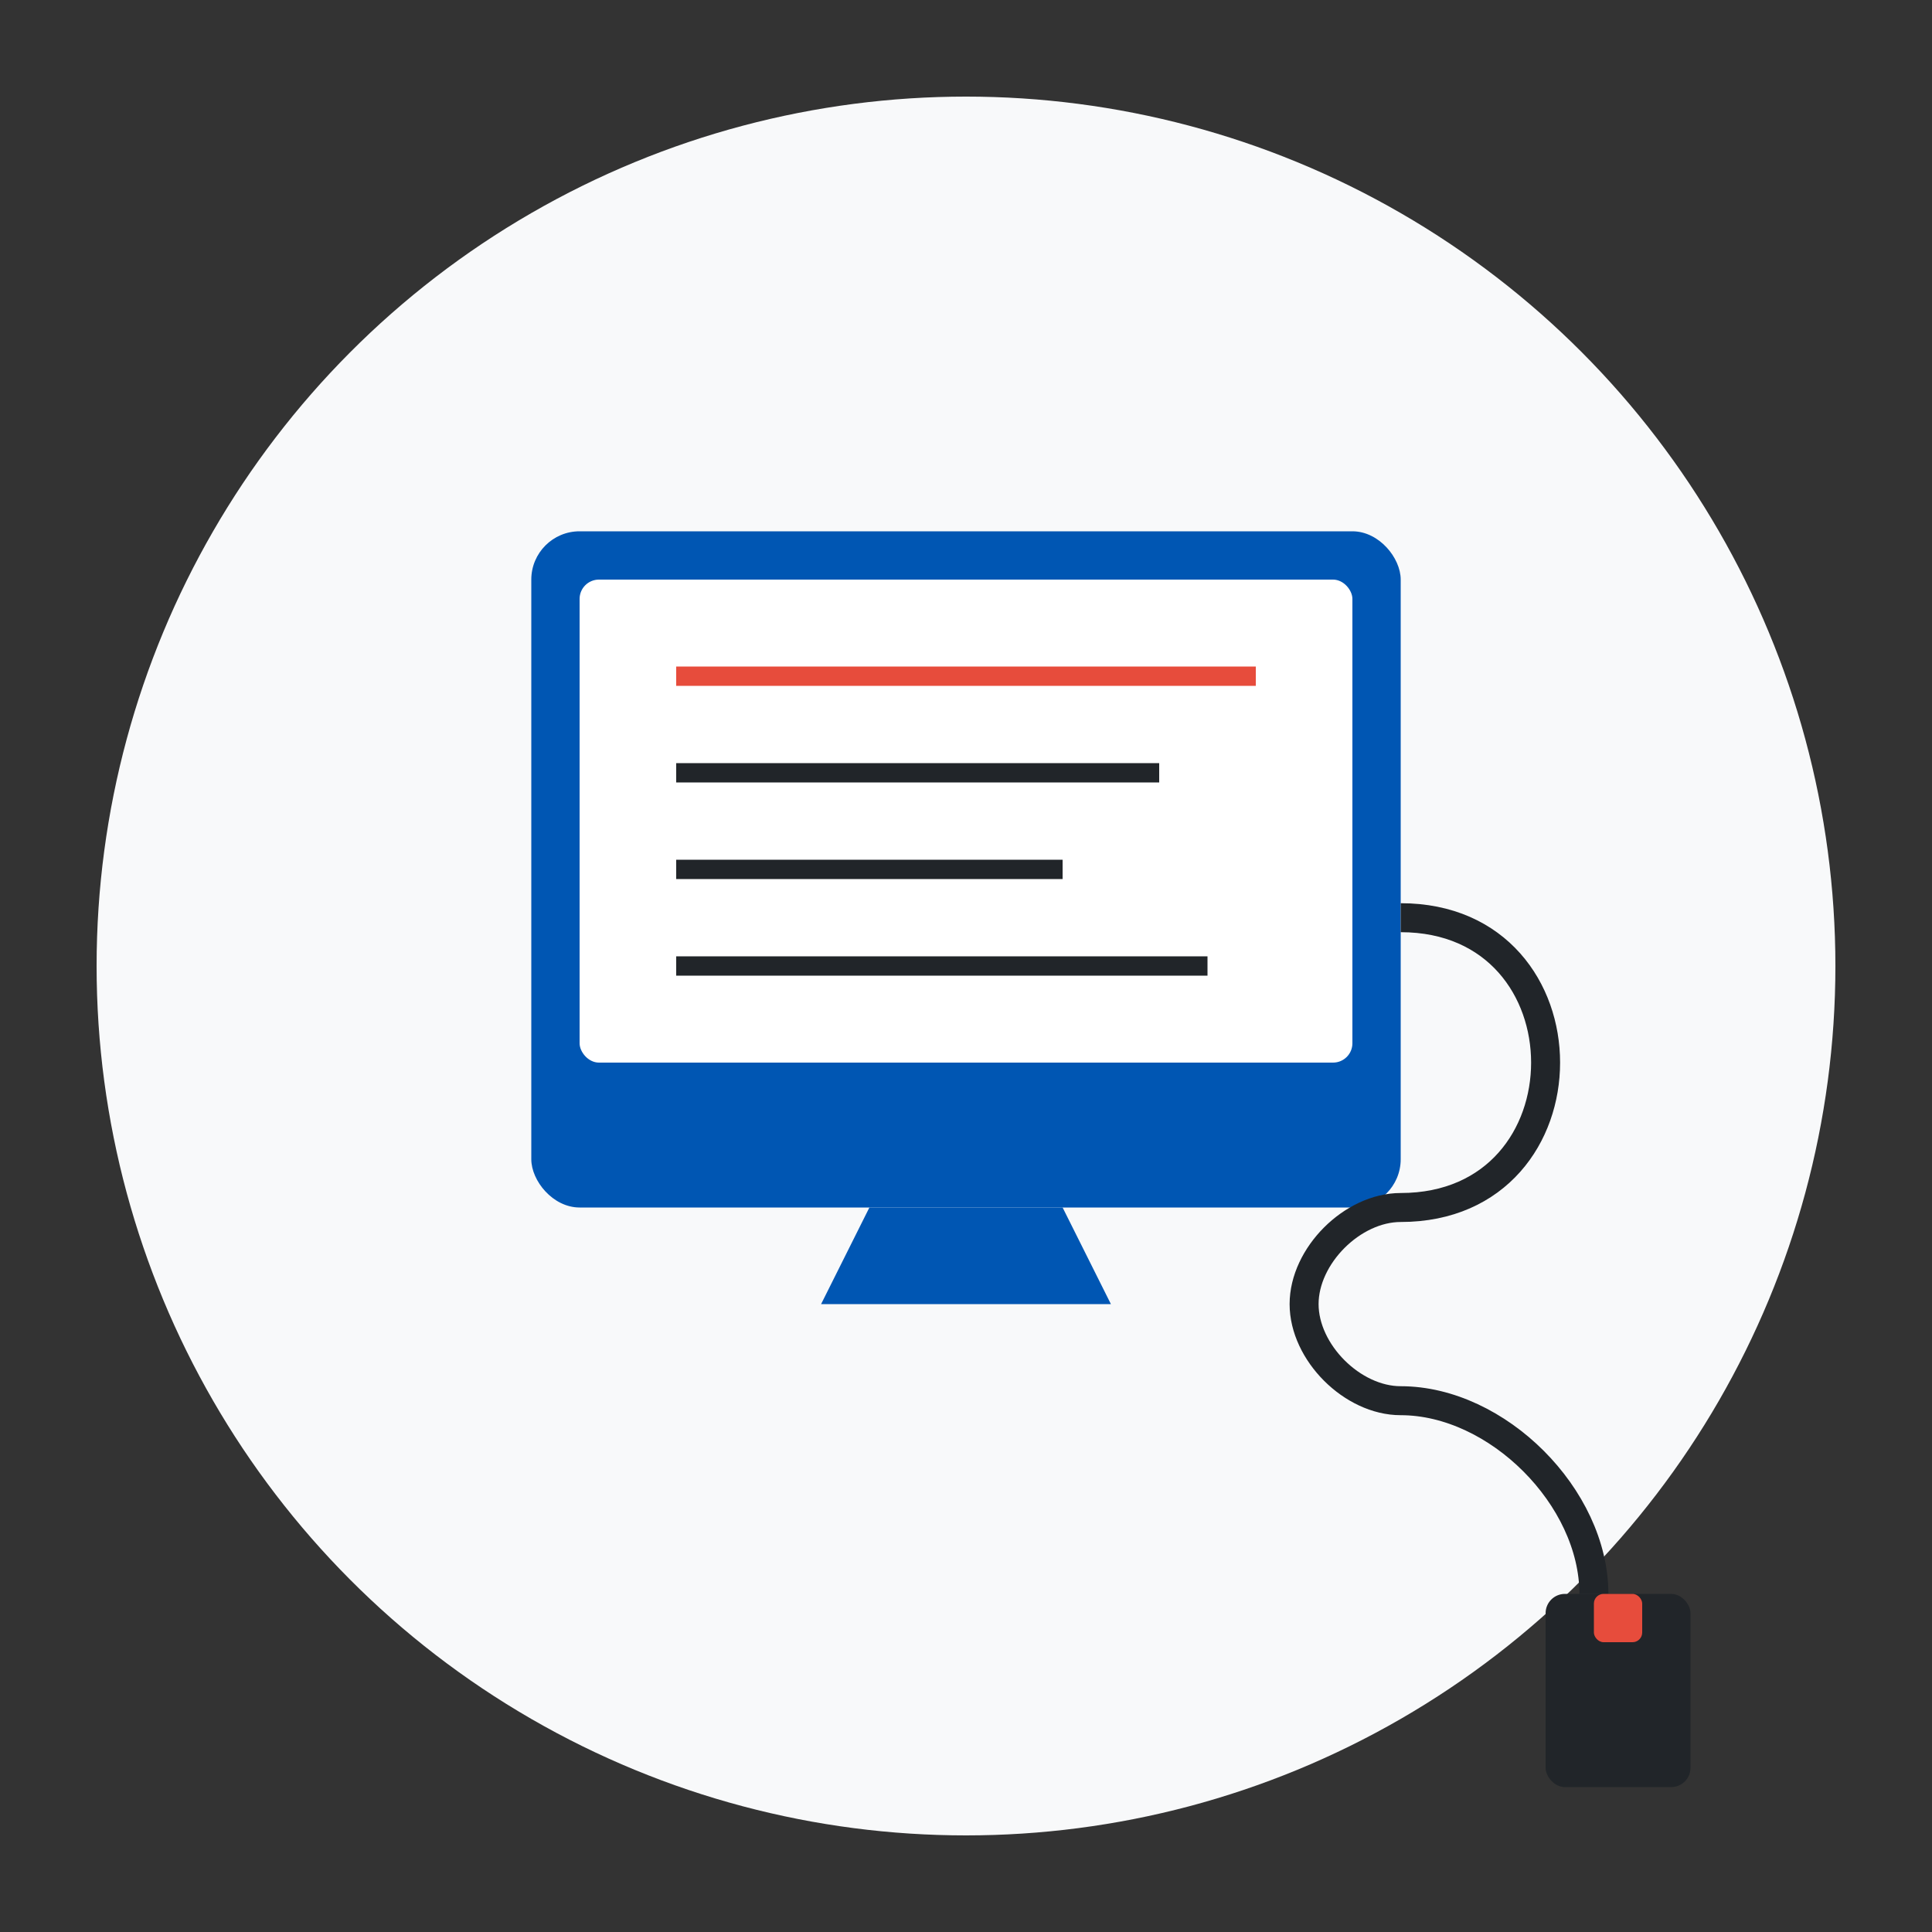
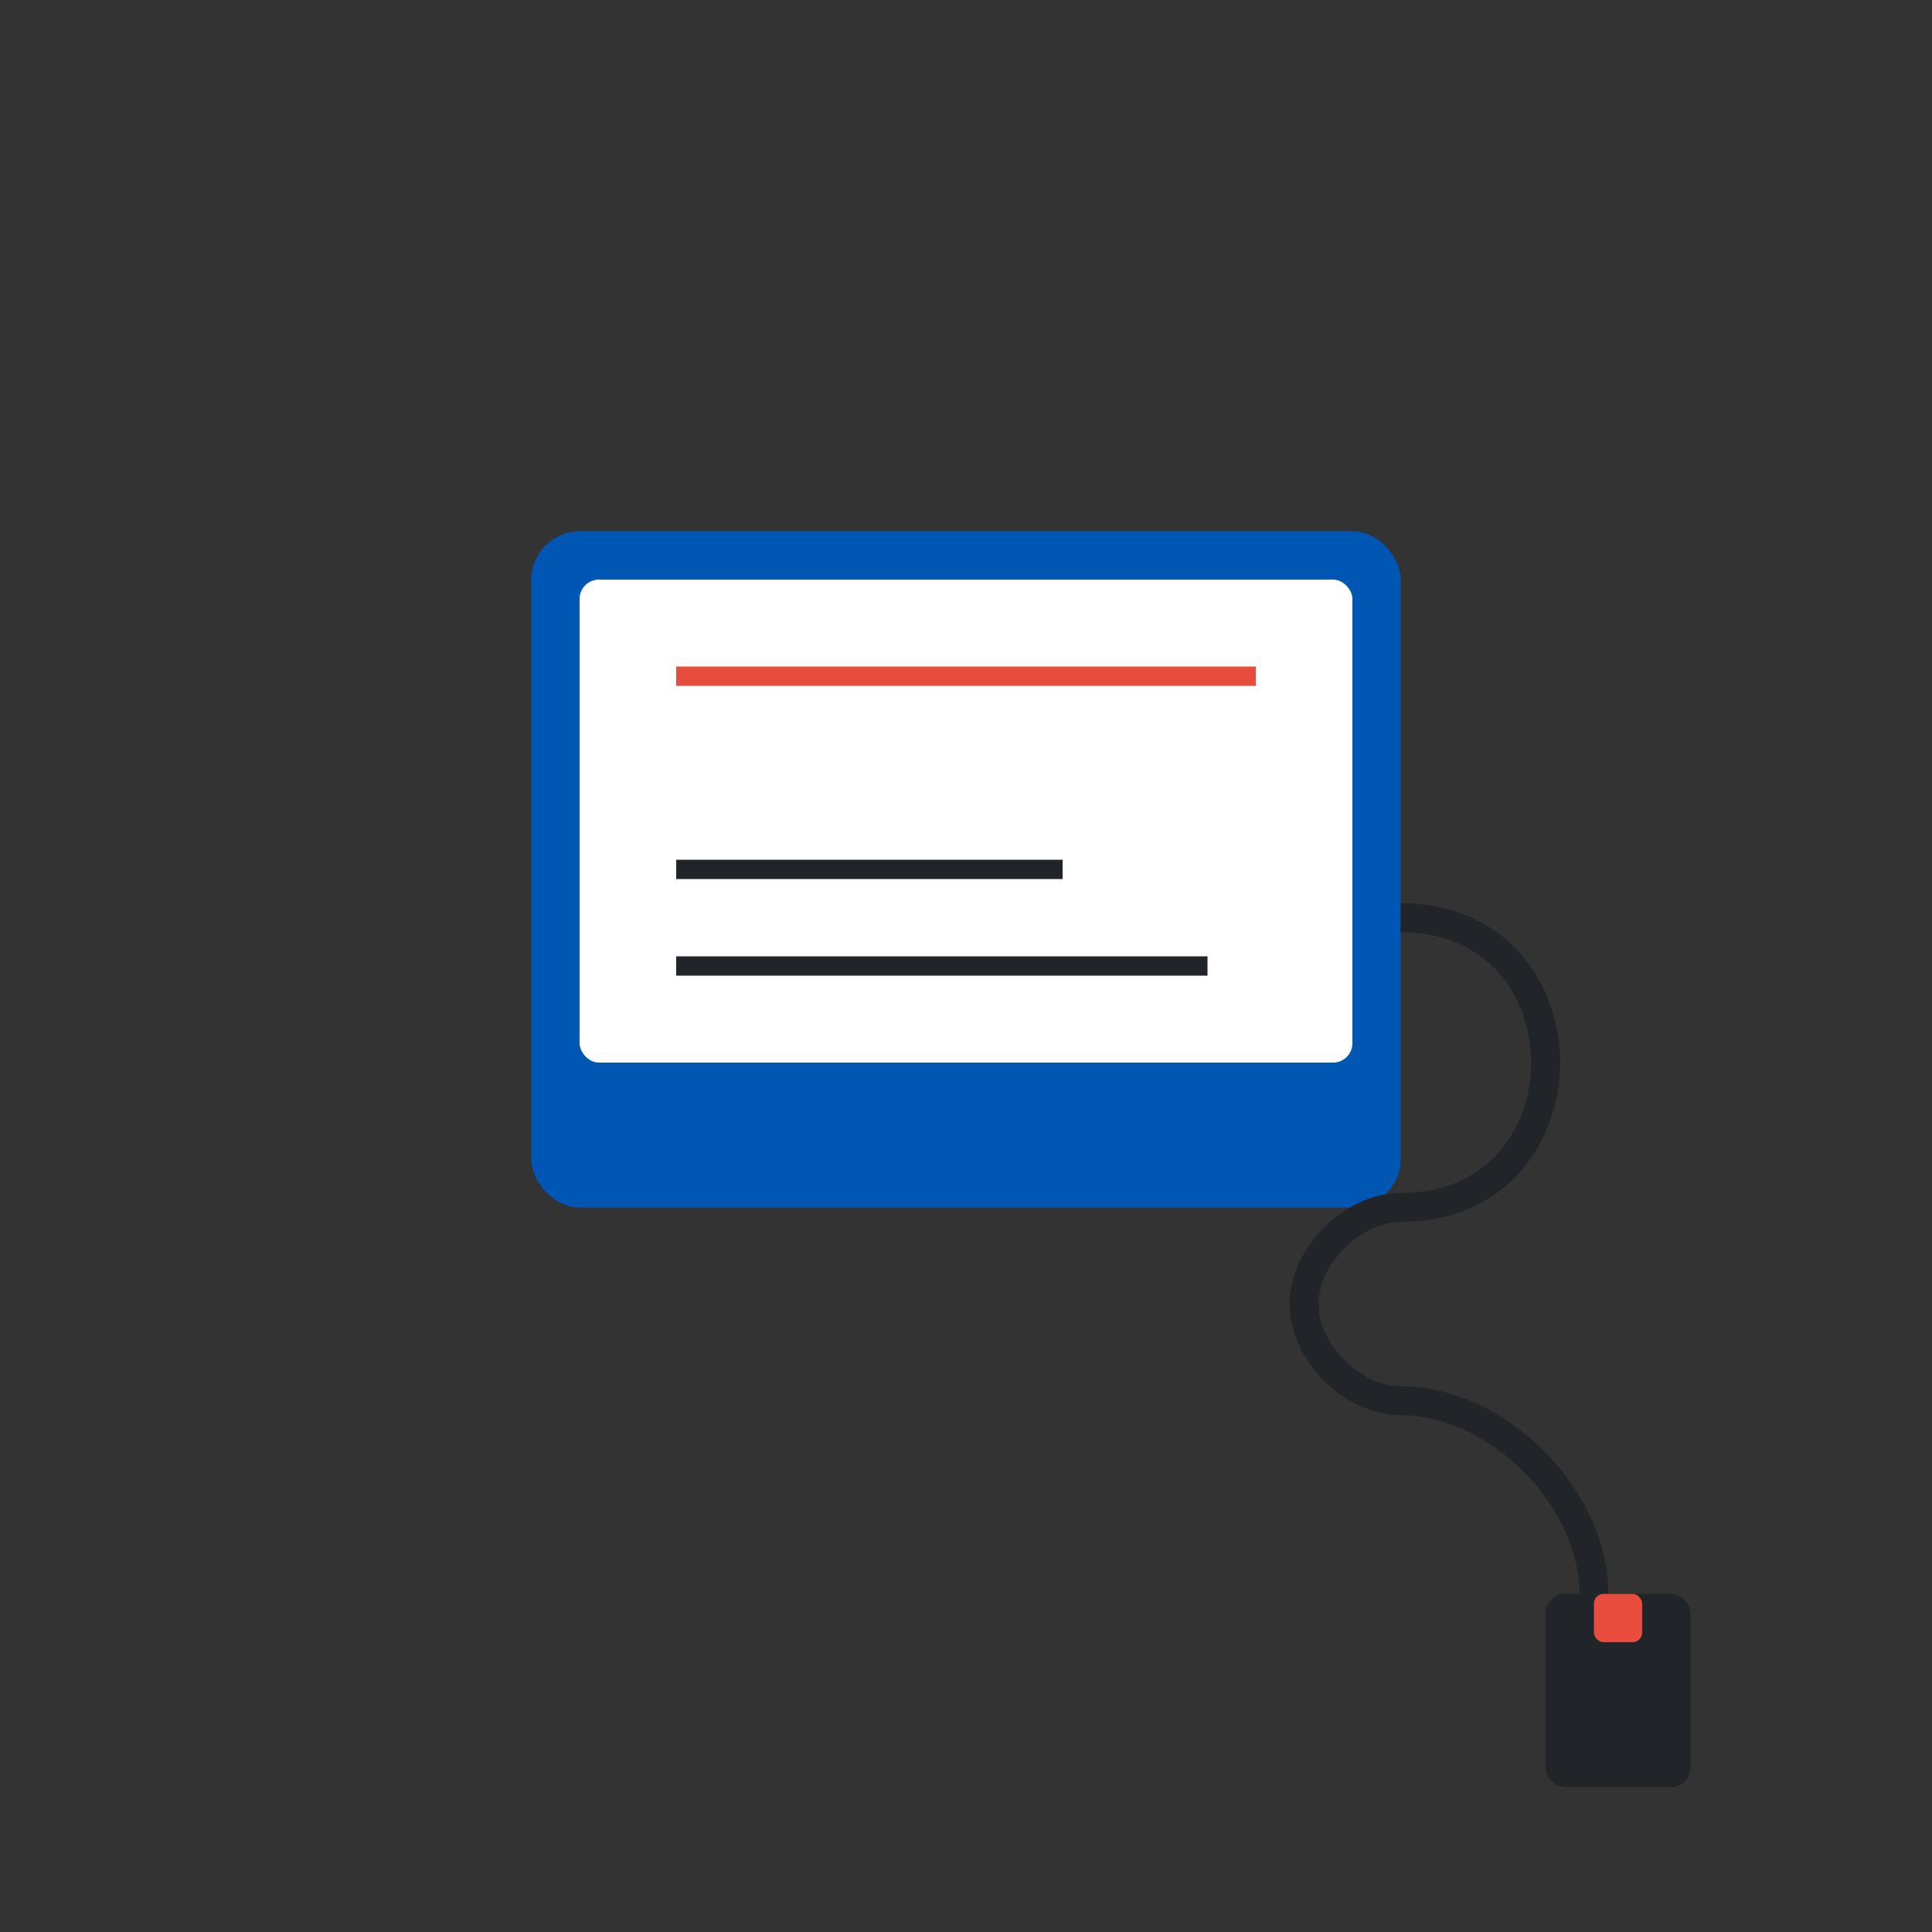
<svg xmlns="http://www.w3.org/2000/svg" width="200" height="200" viewBox="0 0 200 200">
  <rect x="0" y="0" width="200" height="200" fill="#333333" stroke="none" />
-   <circle cx="100" cy="100" r="90" fill="#f8f9fa" />
  <g transform="translate(35, 35)">
    <rect x="20" y="20" width="90" height="70" rx="5" fill="#0056b3" />
    <rect x="25" y="25" width="80" height="50" rx="2" fill="#ffffff" />
    <line x1="35" y1="35" x2="95" y2="35" stroke="#e74c3c" stroke-width="2" />
-     <line x1="35" y1="45" x2="85" y2="45" stroke="#212529" stroke-width="2" />
    <line x1="35" y1="55" x2="75" y2="55" stroke="#212529" stroke-width="2" />
    <line x1="35" y1="65" x2="90" y2="65" stroke="#212529" stroke-width="2" />
-     <path d="M55,90 L75,90 L80,100 L50,100 Z" fill="#0056b3" />
    <path d="M110,60 C130,60 130,90 110,90 C105,90 100,95 100,100 C100,105 105,110 110,110 C120,110 130,120 130,130" stroke="#212529" stroke-width="3" fill="none" />
    <rect x="125" y="130" width="15" height="20" rx="2" fill="#212529" />
    <rect x="130" y="130" width="5" height="5" rx="1" fill="#e74c3c" />
  </g>
</svg>